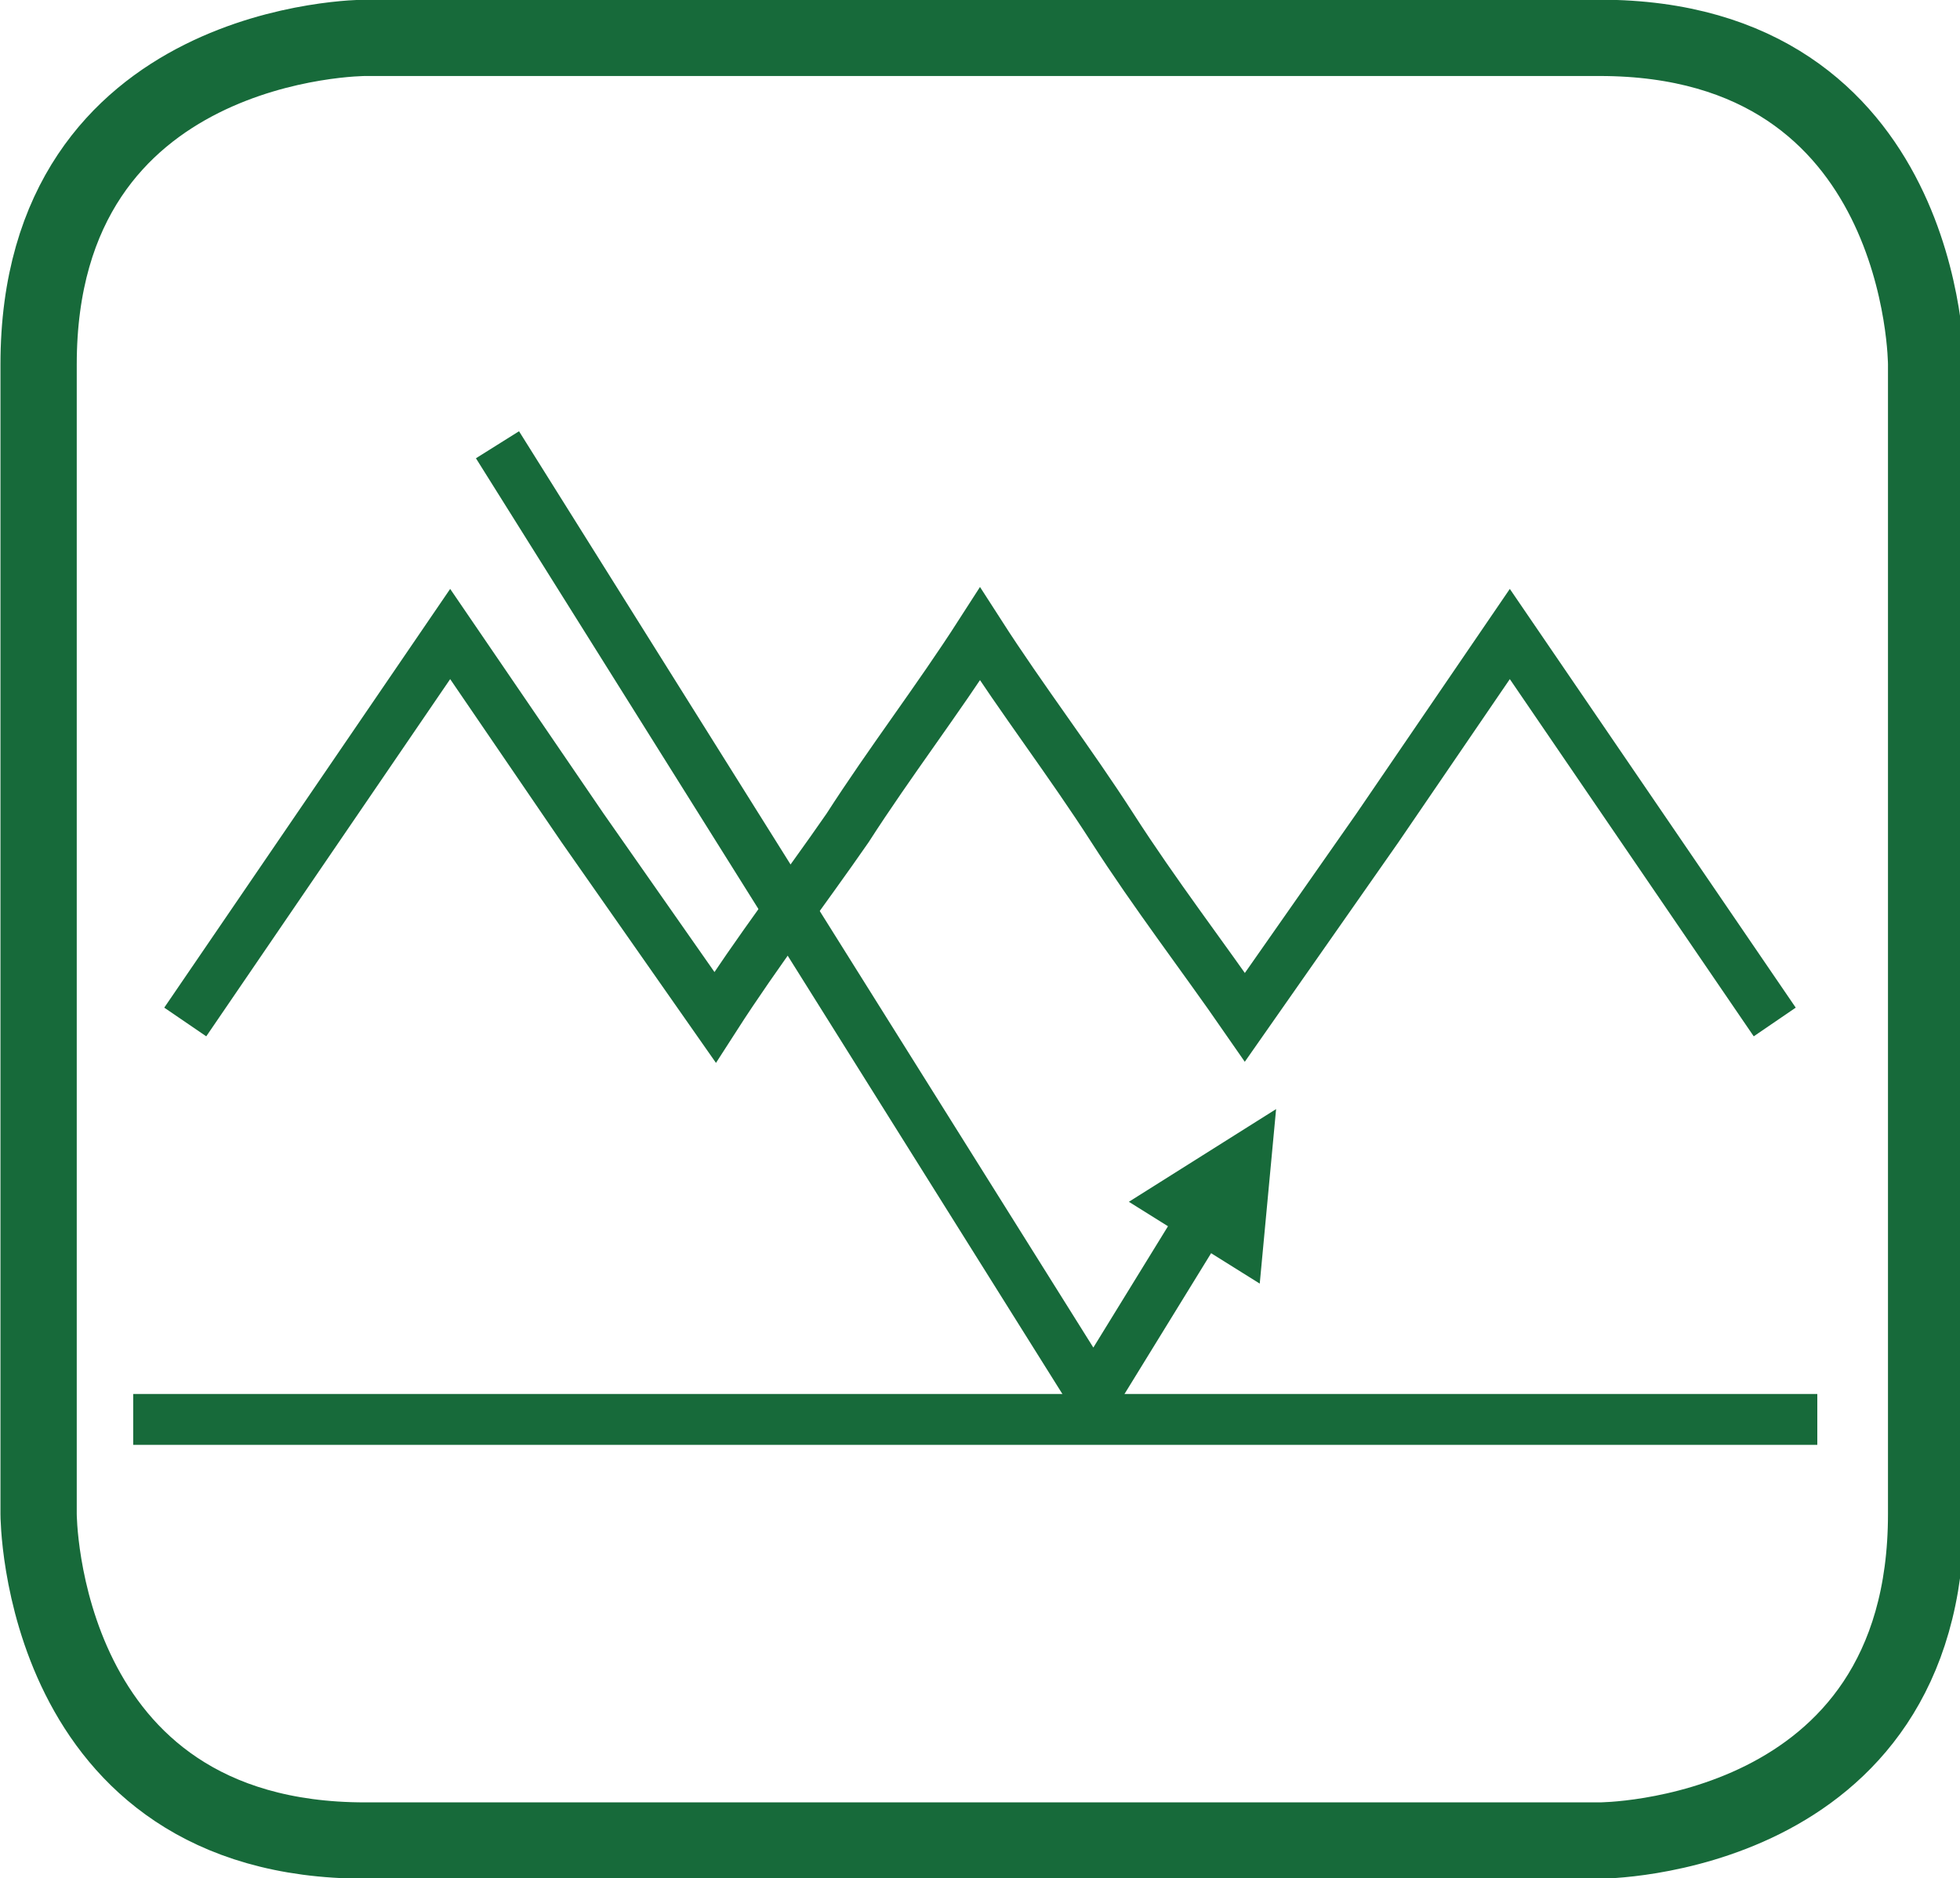
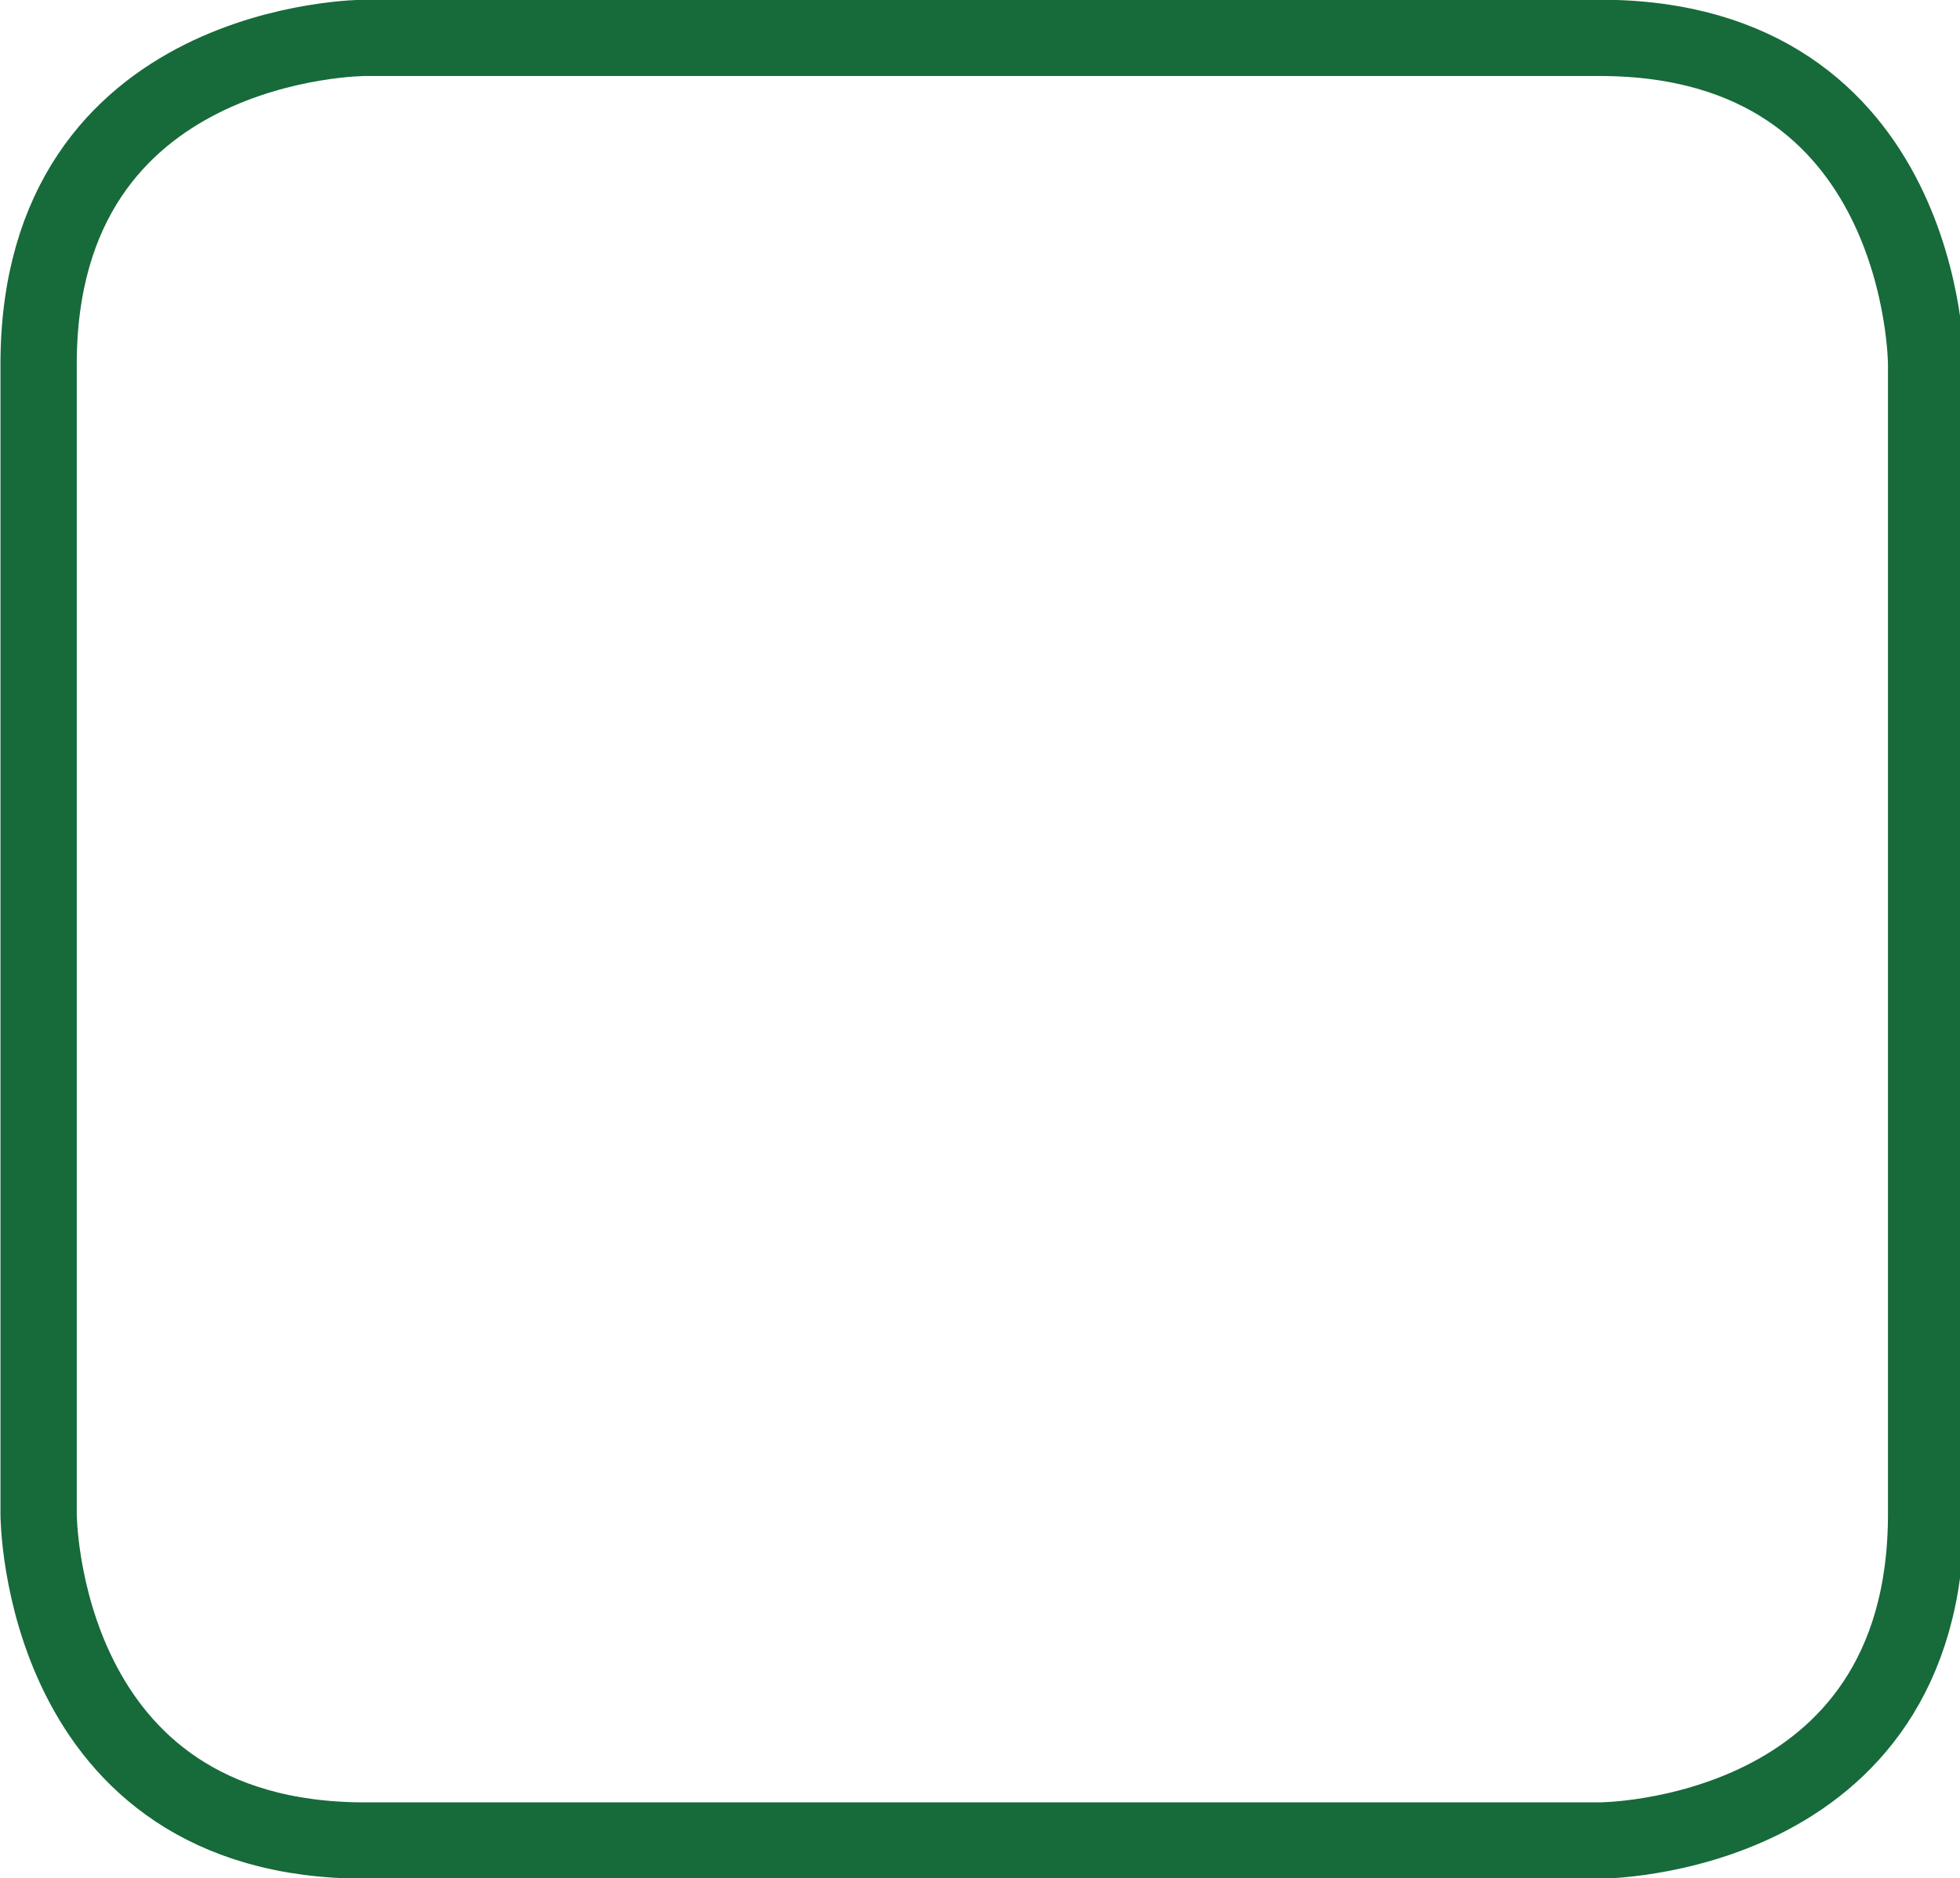
<svg xmlns="http://www.w3.org/2000/svg" xml:space="preserve" width="27.195mm" height="26.058mm" style="shape-rendering:geometricPrecision; text-rendering:geometricPrecision; image-rendering:optimizeQuality; fill-rule:evenodd; clip-rule:evenodd" viewBox="0 0 414 397">
  <defs>
    <style type="text/css">
   
    .str2 {stroke:#176A3A;stroke-width:2.688}
    .str1 {stroke:#176A3A;stroke-width:10.752}
    .str0 {stroke:#176A3A;stroke-width:16.126}
    .fil0 {fill:none;fill-rule:nonzero}
    .fil1 {fill:#176A3A;fill-rule:nonzero}
   
  </style>
  </defs>
  <g id="Warstwa_x0020_1">
    <path class="fil0 str0" d="M77 8c0,0 -69,0 -69,69l0 243c0,0 0,69 69,69l261 0c0,0 69,0 69,-69l0 -243c0,0 0,-69 -69,-69l-261 0z" />
-     <path class="fil0 str1" d="M39 216l28 -41 28 -41 28 41 28 40c9,-14 19,-27 28,-40 9,-14 19,-27 28,-41 9,14 19,27 28,41 9,14 19,27 28,40l28 -40 28 -41 28 41 28 41m-347 84l356 0" />
-     <polyline class="fil0 str1" points="105,94 231,295 255,256 " />
-     <polygon class="fil1" points="268,237 241,254 265,269 " />
-     <polygon class="fil0 str2" points="268,237 241,254 265,269 " />
  </g>
</svg>